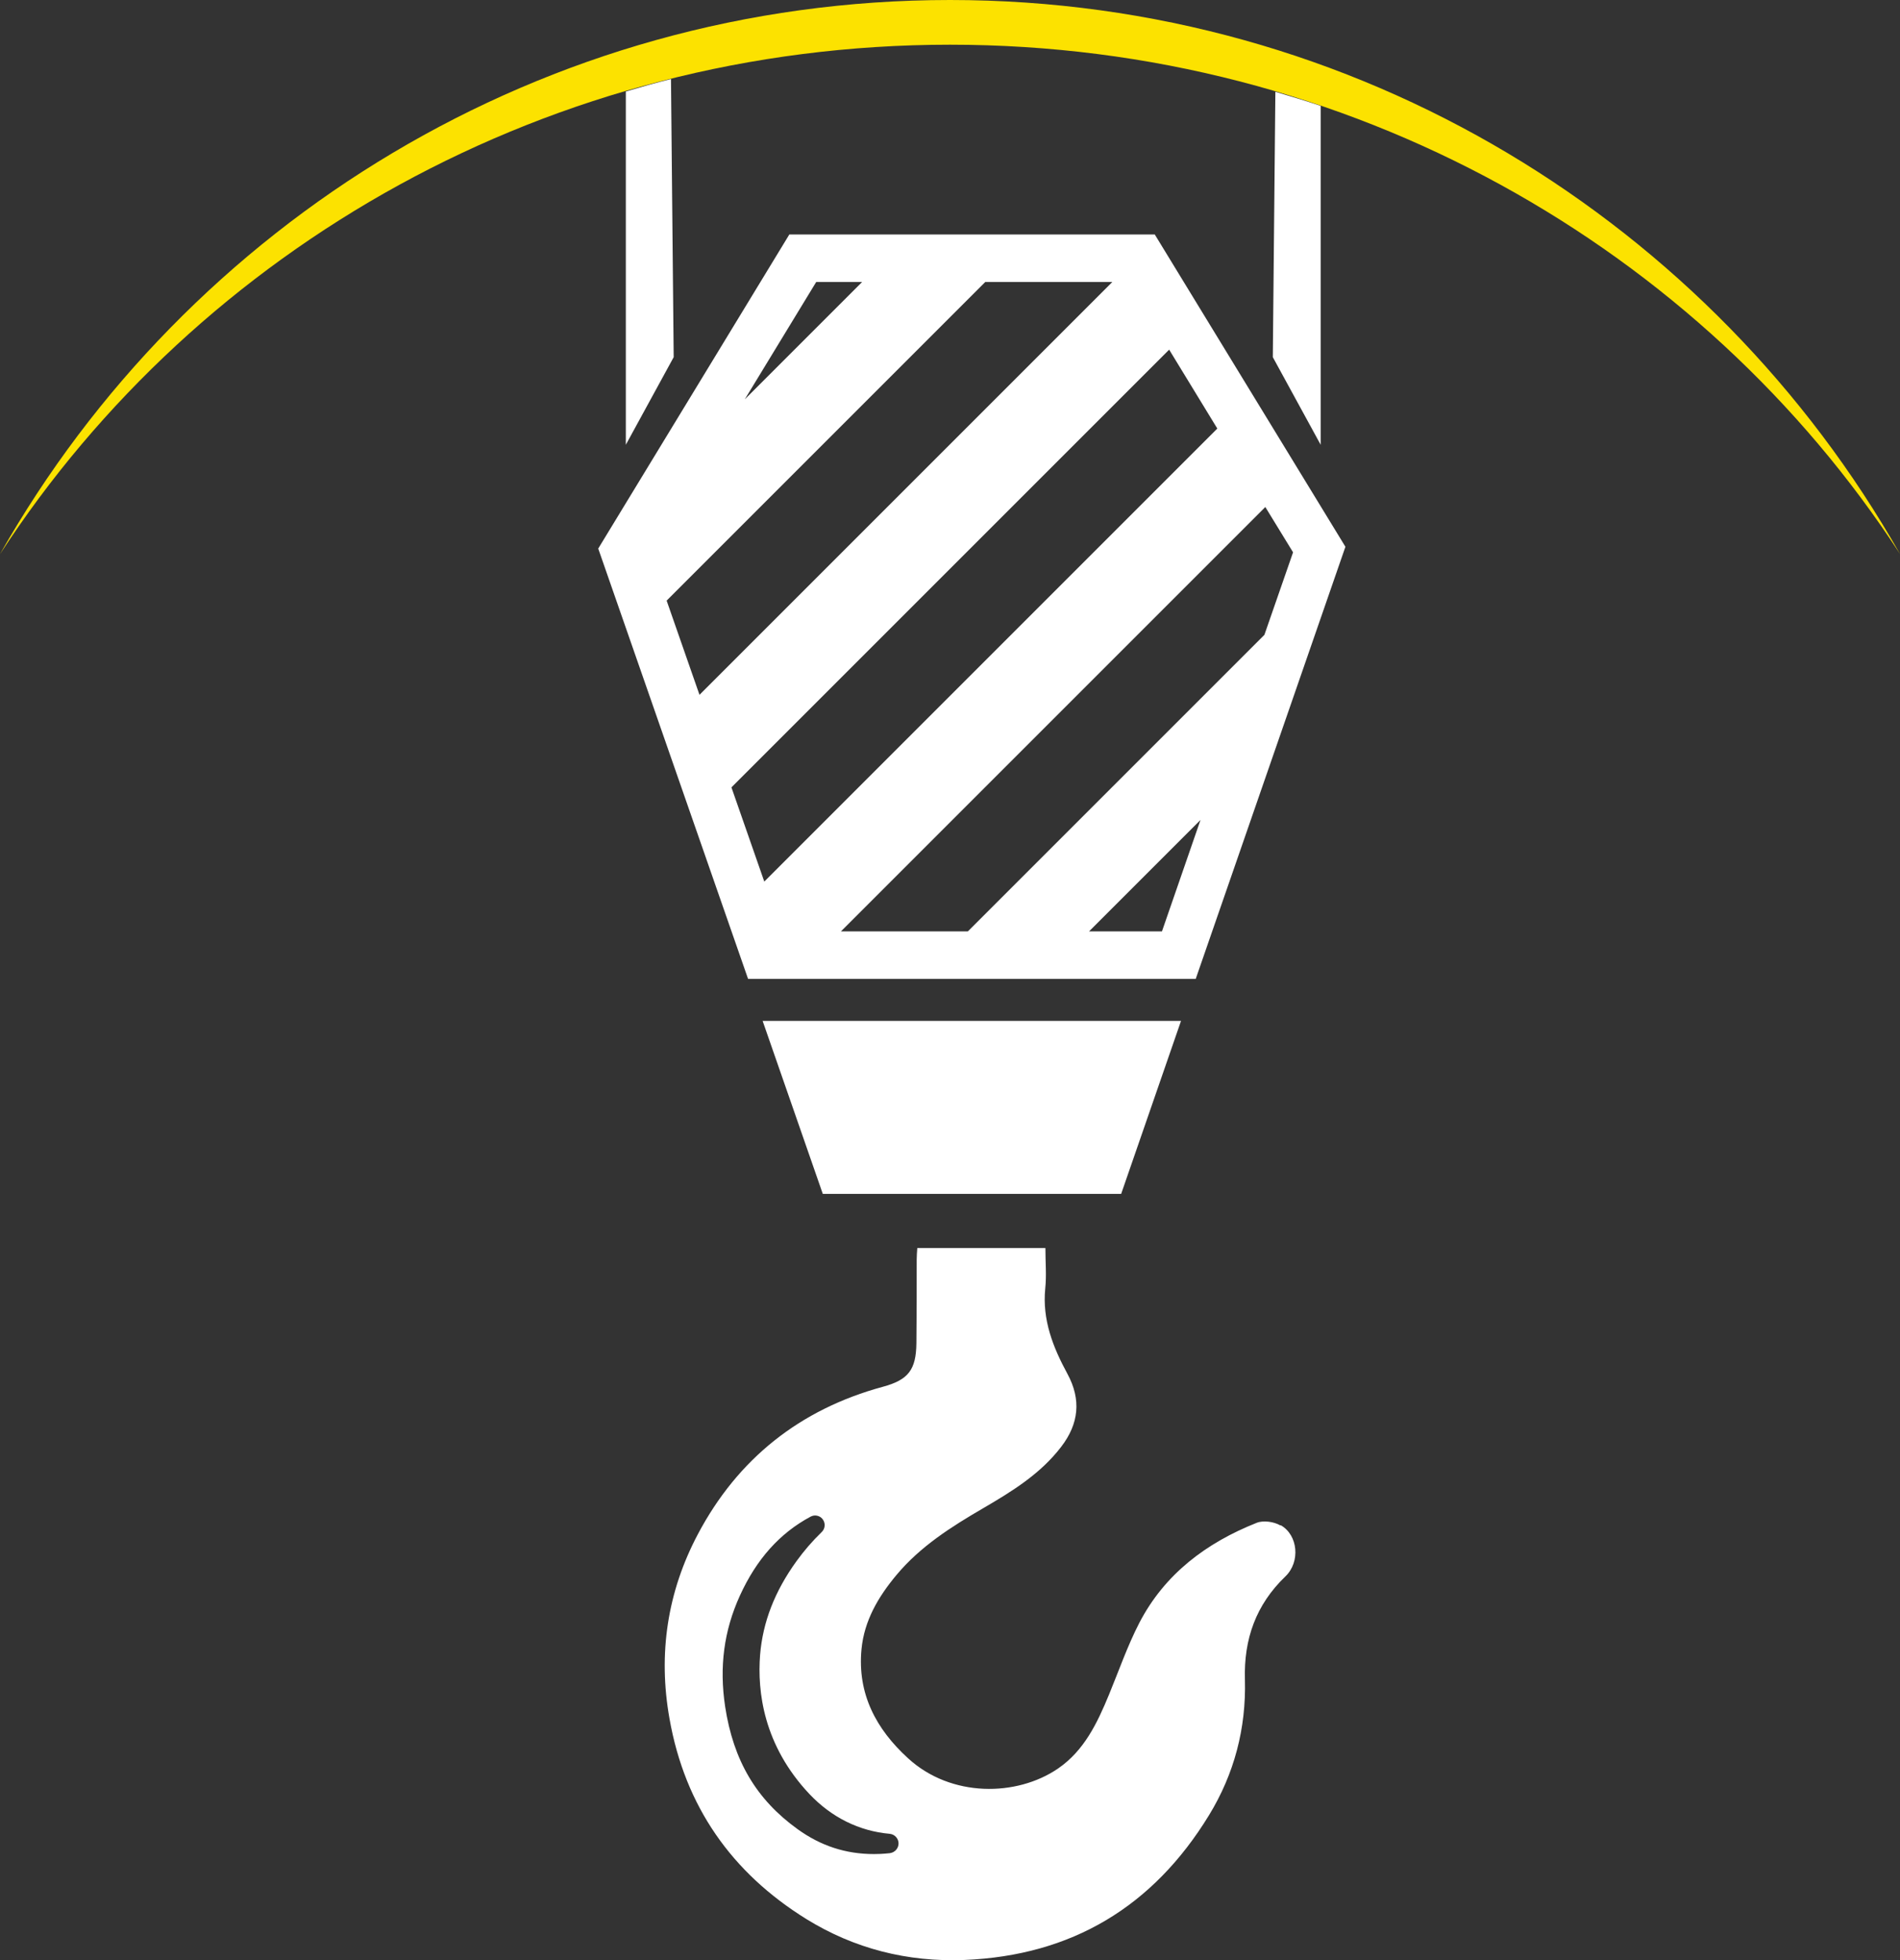
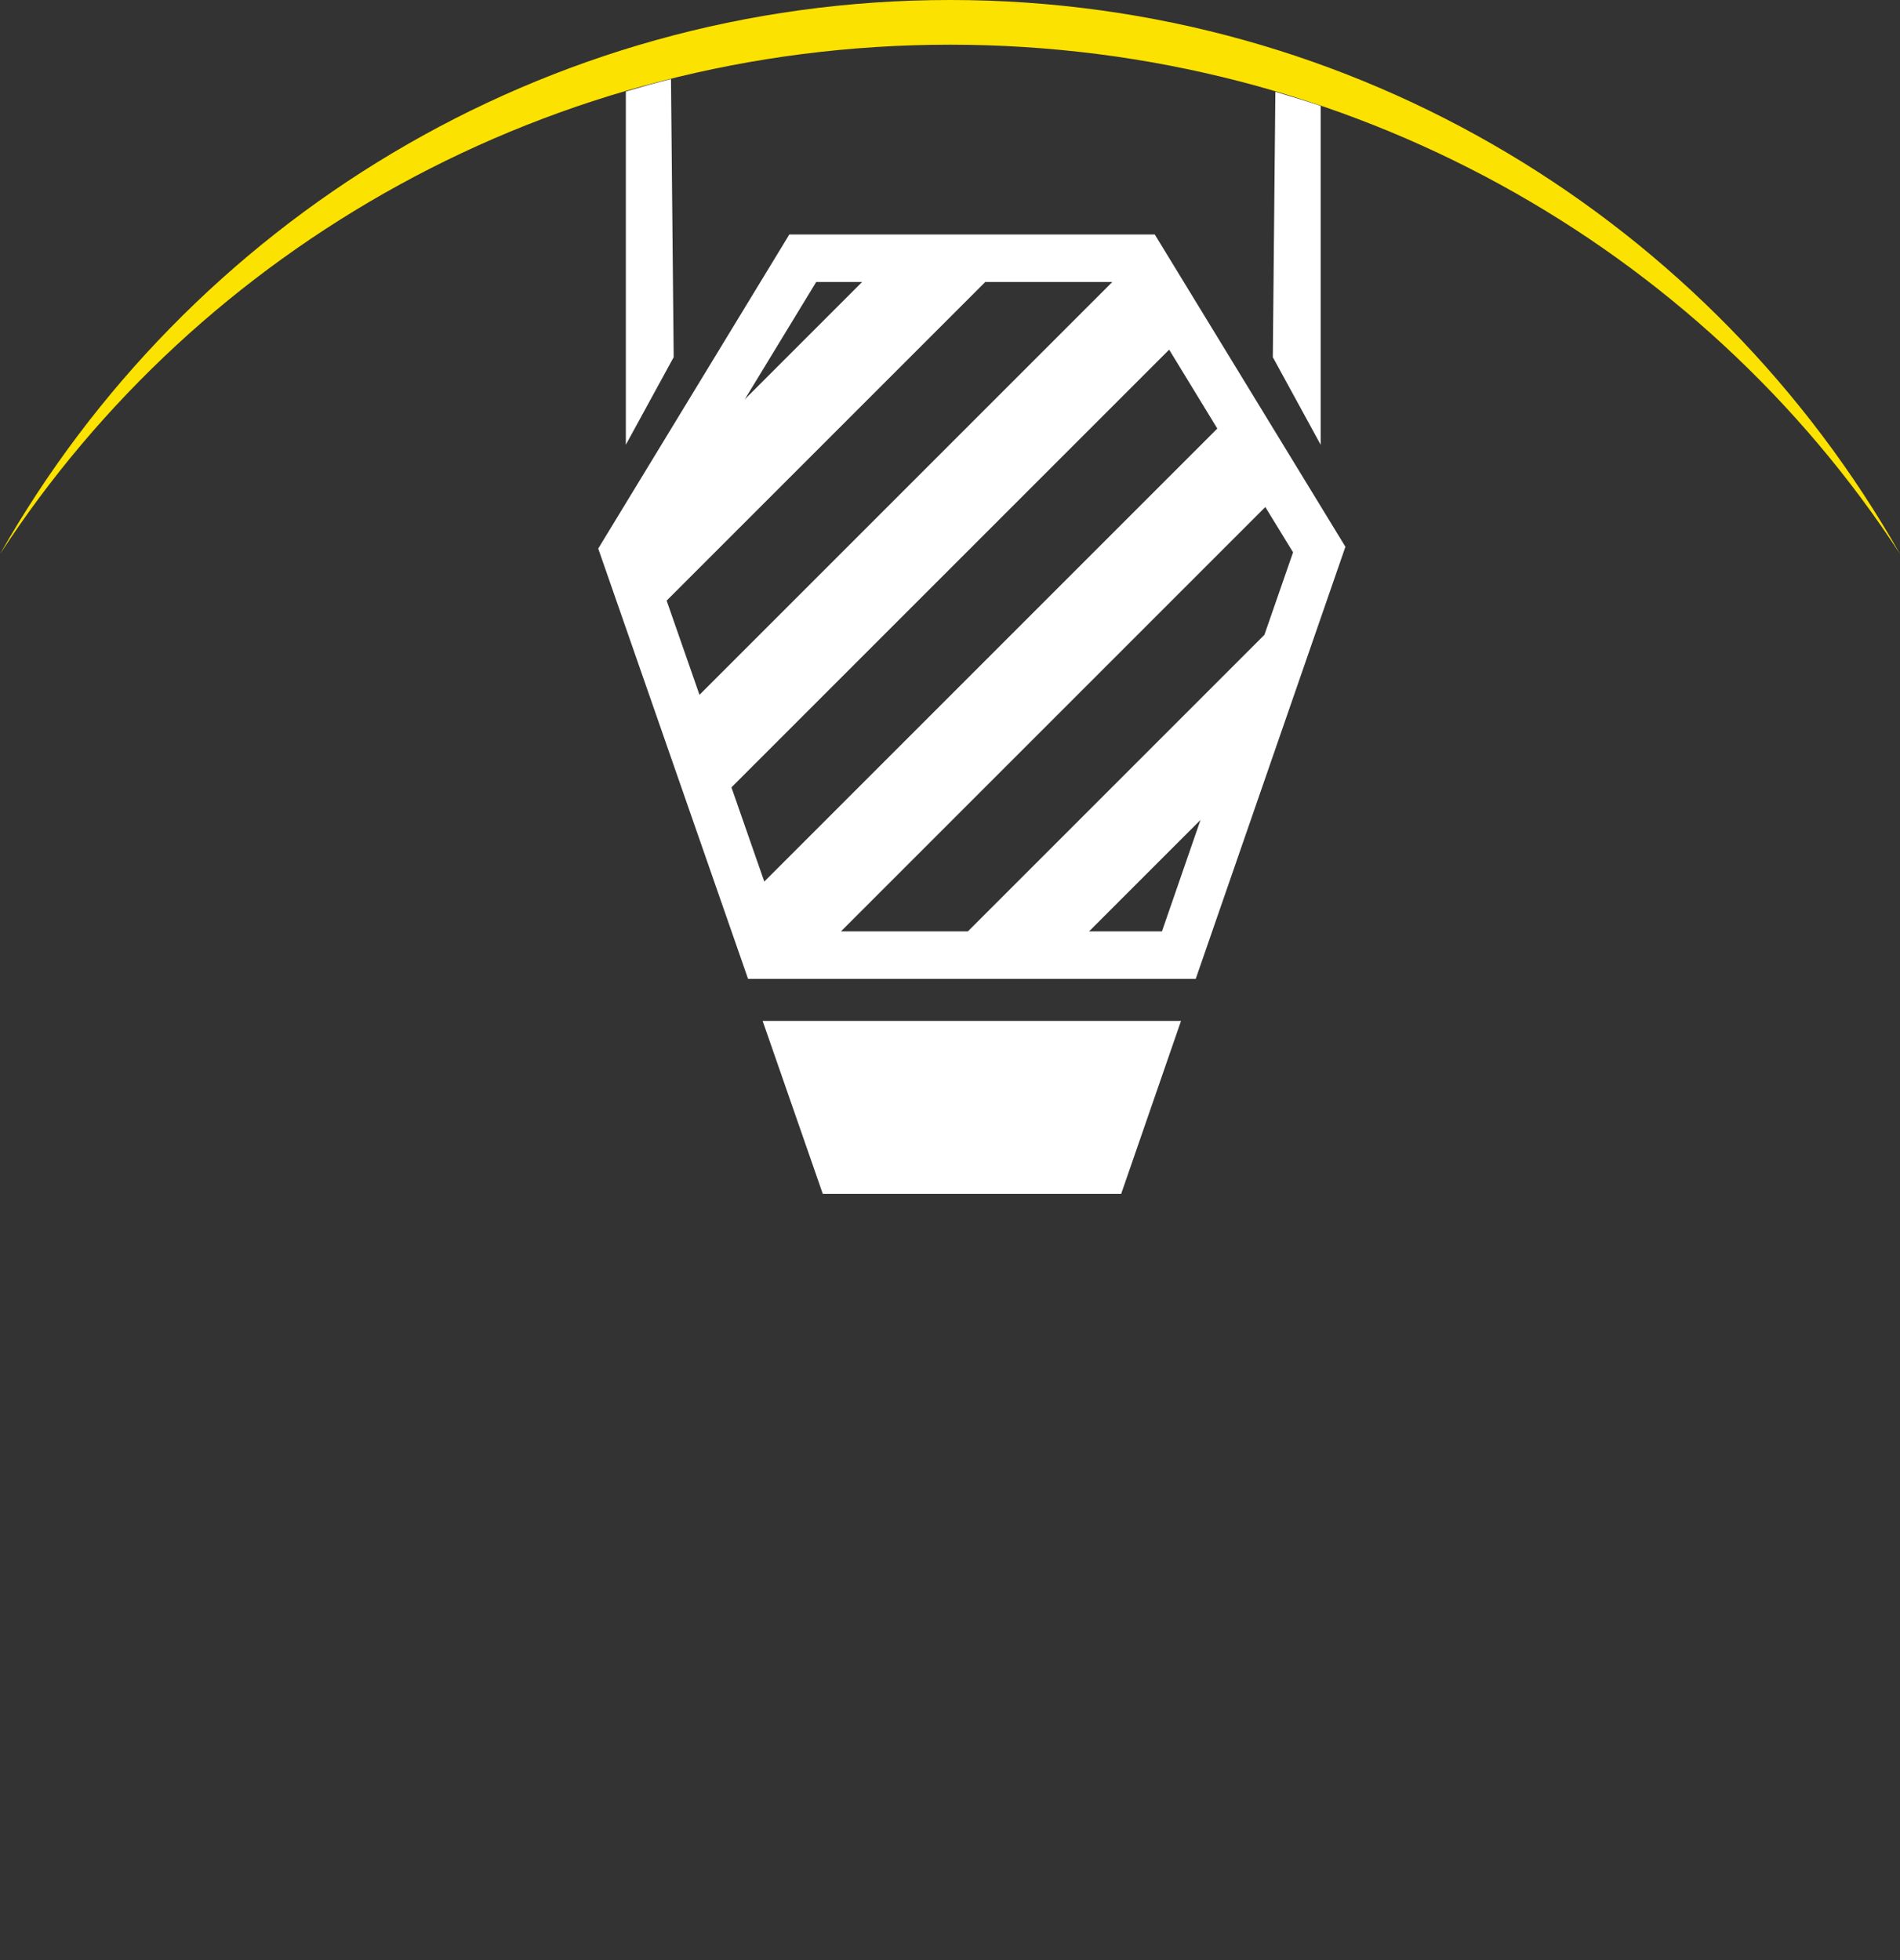
<svg xmlns="http://www.w3.org/2000/svg" id="Laag_2" data-name="Laag 2" viewBox="0 0 126.66 130.68">
  <rect x="0" y="0" width="126.66" height="130.68" fill="#333333" stroke="none" />
  <defs>
    <style>
      .cls-1 {
        fill: #fce200;
      }

      .cls-1, .cls-2 {
        stroke-width: 0px;
      }

      .cls-2 {
        fill: #fff;
      }
    </style>
  </defs>
  <g id="Temp">
    <polygon class="cls-2" points="50.84 68.06 54.85 79.59 74.74 79.59 78.73 68.06 50.84 68.06" />
    <path class="cls-2" d="M76.98,15.63h-24.36l-12.74,20.94,9.99,28.69h29.84l9.98-28.81-12.71-20.82ZM54.4,18.8h3.07l-7.82,7.82,4.76-7.82ZM44.44,40.04l21.24-21.24h8.47l-27.52,27.52-2.19-6.28ZM48.77,52.48l29.17-29.17,3.21,5.26-30.2,30.2-2.19-6.28ZM77.45,62.09h-4.85l7.43-7.43-2.57,7.43ZM64.53,62.09h-8.47l28.29-28.29,1.85,3.02-1.91,5.5-19.77,19.77Z" />
    <path class="cls-1" d="M63.33,2.98c26.67,0,50.06,13.56,63.33,33.95C114.15,14.89,90.49,0,63.33,0S12.5,14.89,0,36.94C13.27,16.54,36.66,2.98,63.33,2.98Z" />
-     <path class="cls-2" d="M85.35,101.69c-.43-.25-1.14-.35-1.58-.17-3.35,1.33-6.13,3.41-7.82,6.67-.79,1.53-1.36,3.18-2.02,4.78-.78,1.89-1.65,3.73-3.4,4.93-2.75,1.88-7.13,1.94-9.99-.68-2.14-1.95-3.39-4.3-3.11-7.27.18-1.91,1.12-3.5,2.32-4.94,1.6-1.92,3.67-3.23,5.8-4.47,1.92-1.12,3.82-2.29,5.2-4.1,1.17-1.53,1.34-3.13.41-4.85-.96-1.77-1.69-3.6-1.48-5.7.09-.86.01-1.73.01-2.69h-8.54c-.02.27-.04.52-.04.77,0,1.86,0,3.72-.02,5.57-.02,1.78-.54,2.45-2.24,2.91-5.52,1.5-9.67,4.8-12.33,9.83-2.03,3.84-2.66,7.96-1.89,12.29,1.03,5.84,4.14,10.27,9.12,13.36,3.2,1.98,6.75,2.88,10.54,2.73,7.16-.29,12.58-3.56,16.3-9.64,1.69-2.76,2.49-5.81,2.4-9.05-.08-2.69.73-4.99,2.7-6.88,1.01-.97.84-2.76-.31-3.41ZM59.33,123.54c-.2.02-.41.04-.63.05-.15,0-.3.01-.44.01-1.87,0-3.54-.54-5.09-1.66-2.75-1.98-4.28-4.57-4.83-8.17-.4-2.65-.08-5.06.98-7.39,1.11-2.44,2.66-4.17,4.71-5.27.1-.05.2-.08.3-.08.2,0,.4.09.52.26.19.26.16.62-.07.84-.63.61-1.18,1.25-1.68,1.94-1.46,2.02-2.25,4.07-2.43,6.25-.19,2.44.22,6.03,3.3,9.29,1.47,1.55,3.31,2.46,5.34,2.64.33.03.59.31.59.64,0,.33-.25.61-.58.65Z" />
-     <path class="cls-2" d="M41.72,29.65l3.19-5.84-.18-18.54c-1.02.25-2.02.54-3.01.83v23.55Z" />
+     <path class="cls-2" d="M41.72,29.65l3.19-5.84-.18-18.54c-1.02.25-2.02.54-3.01.83Z" />
    <path class="cls-2" d="M84.85,23.81l3.19,5.84V7.06c-1-.34-2.01-.64-3.02-.94l-.17,17.69Z" />
  </g>
</svg>